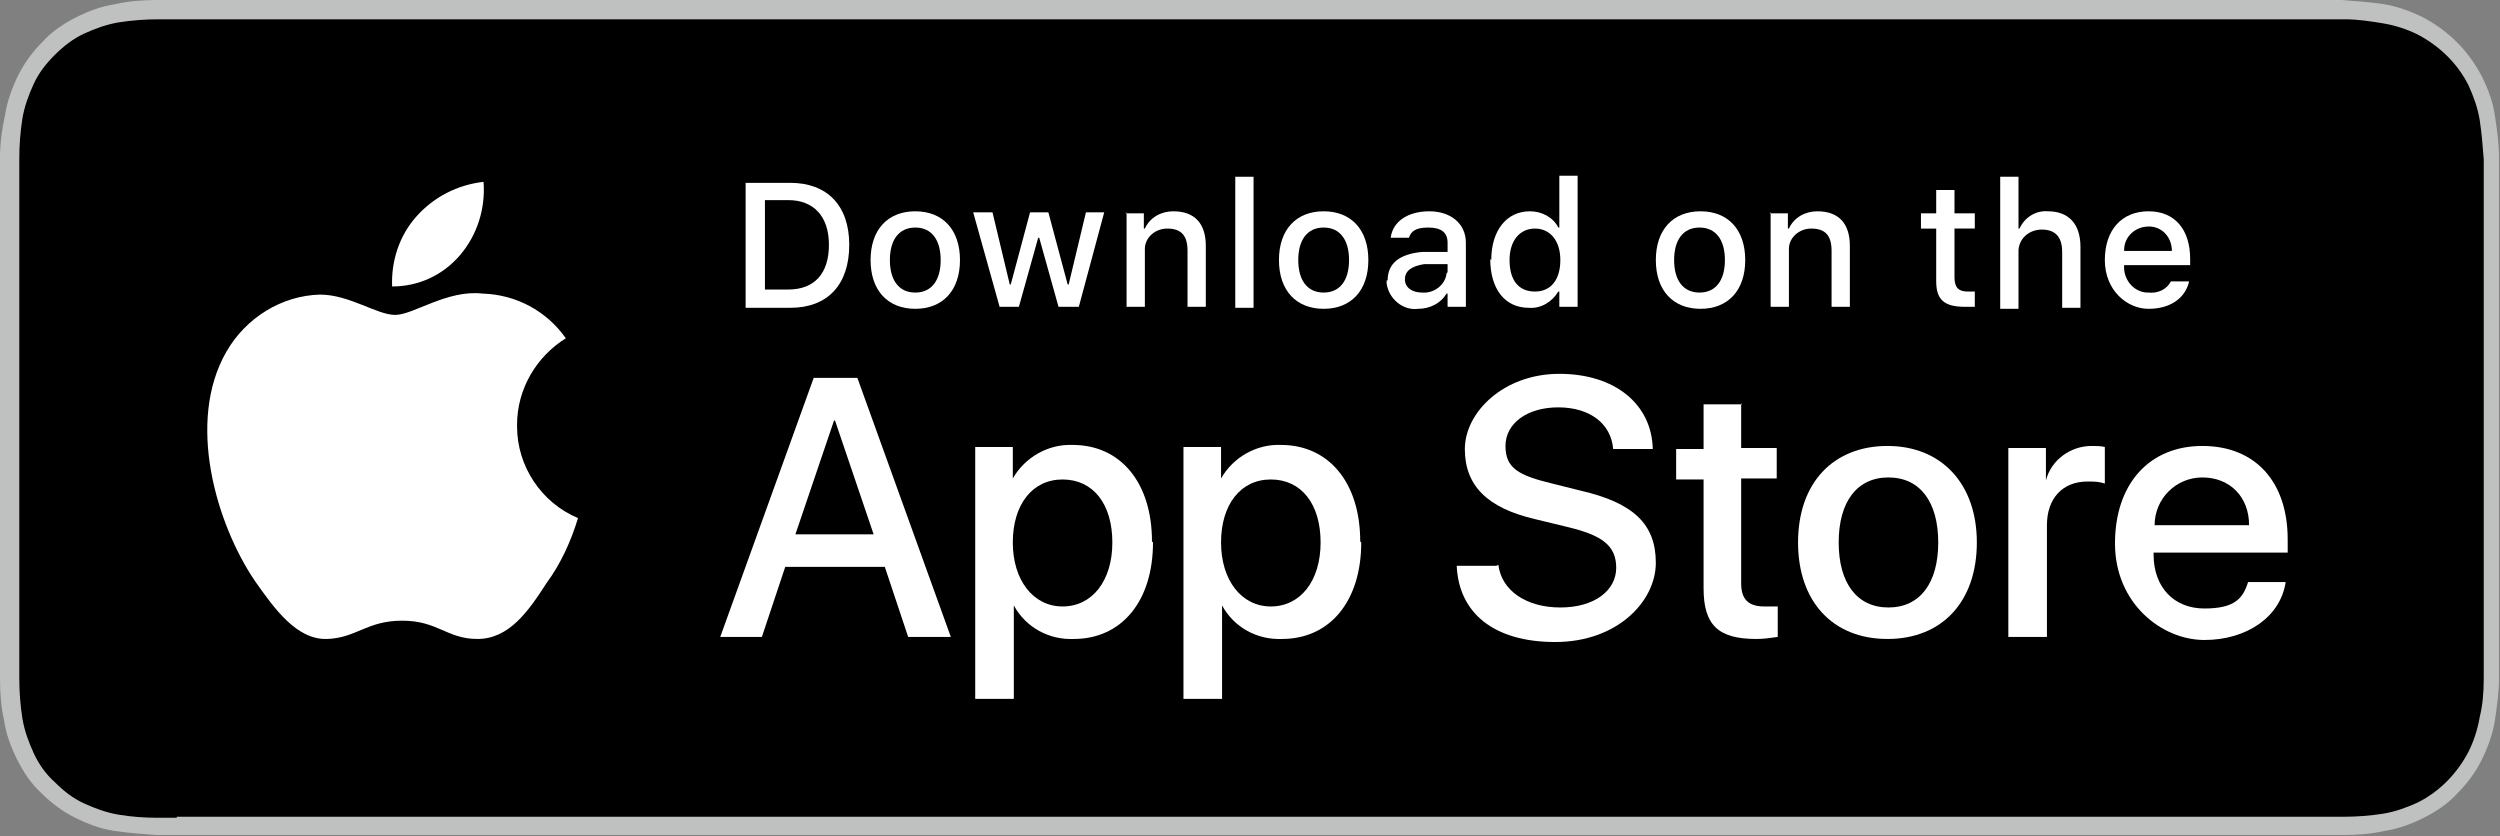
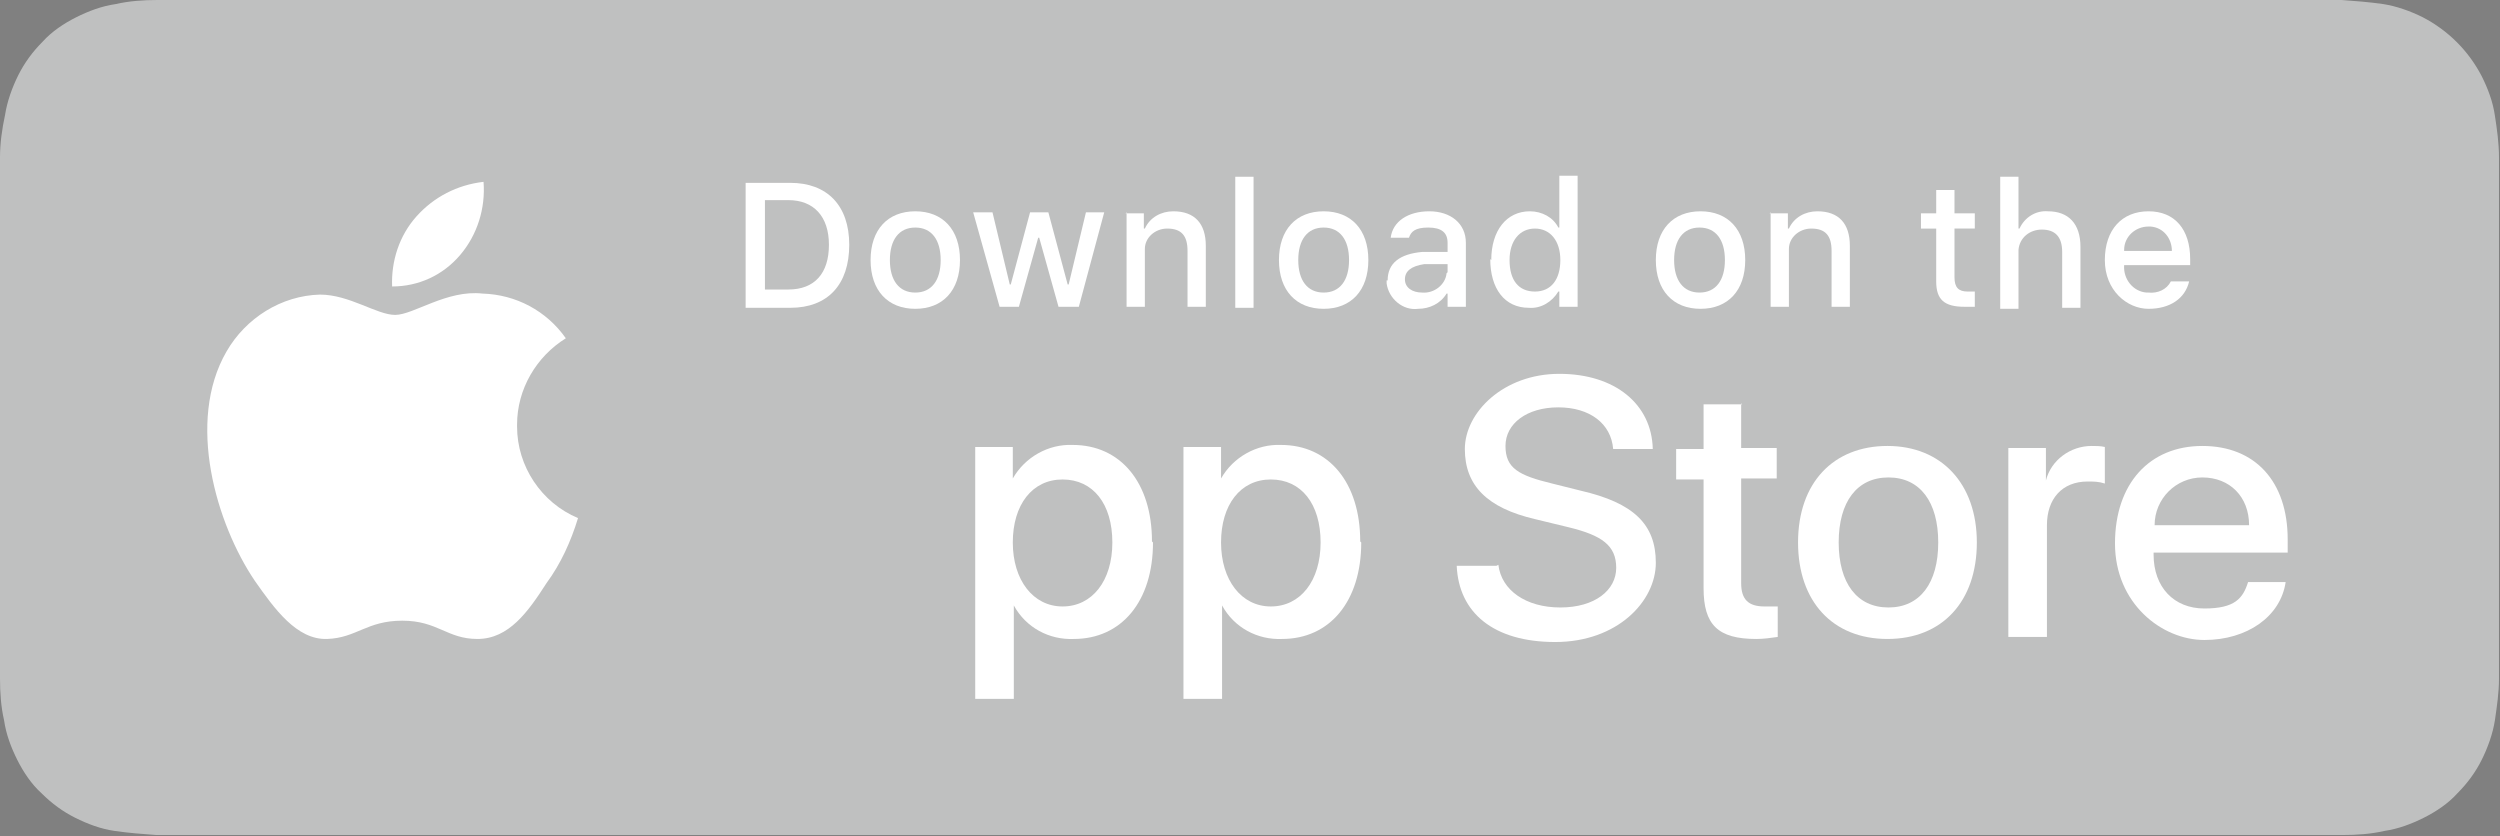
<svg xmlns="http://www.w3.org/2000/svg" version="1.1" viewBox="0 0 246.1 82.3">
  <rect x="0" y="0" width="246.1" height="82.3" fill="#808080" stroke="none" />
  <defs>
    <style>
      .cls-1 {
        fill: #bfc0c0;
      }

      .cls-2 {
        fill: #fff;
      }
    </style>
  </defs>
  <g>
    <g id="_レイヤー_1" data-name="レイヤー_1">
      <g id="_グループ_2392" data-name="グループ_2392">
        <path id="_パス_14614" data-name="パス_14614" class="cls-1" d="M226.5,0H17.4c-.6,0-1.3,0-1.9,0-1.4,0-2.8.1-4.1.4-1.4.2-2.7.7-3.9,1.3-1.2.6-2.4,1.4-3.3,2.4-1,1-1.8,2.1-2.4,3.3-.6,1.2-1.1,2.6-1.3,3.9C.2,12.7,0,14.1,0,15.5c0,.6,0,1.3,0,1.9v47.5c0,.6,0,1.3,0,1.9,0,1.4.1,2.8.4,4.1.2,1.4.7,2.7,1.3,3.9.6,1.2,1.4,2.4,2.4,3.3,1,1,2.1,1.8,3.3,2.4,1.2.6,2.5,1.1,3.9,1.3,1.4.2,2.7.3,4.1.4.6,0,1.3,0,1.9,0h211.4c.6,0,1.3,0,1.9,0,1.4,0,2.8-.1,4.1-.4,1.4-.2,2.7-.7,3.9-1.3,1.2-.6,2.4-1.4,3.3-2.4,1-1,1.8-2.1,2.4-3.3.6-1.2,1.1-2.6,1.3-3.9.2-1.4.4-2.7.4-4.1,0-.6,0-1.3,0-1.9,0-.7,0-1.5,0-2.2V19.6c0-.8,0-1.5,0-2.2,0-.6,0-1.3,0-1.9,0-1.4-.2-2.8-.4-4.1-.2-1.4-.7-2.7-1.3-3.9-1.3-2.5-3.3-4.5-5.8-5.8-1.2-.6-2.6-1.1-3.9-1.3-1.4-.2-2.7-.3-4.1-.4-.6,0-1.3,0-1.9,0h-2.2" />
-         <path id="_パス_14615" data-name="パス_14615" d="M17.4,80.5c-.6,0-1.2,0-1.9,0-1.3,0-2.6-.1-3.8-.3-1.2-.2-2.3-.6-3.4-1.1-1.1-.5-2-1.2-2.9-2.1-.9-.8-1.6-1.8-2.1-2.9-.5-1.1-.9-2.2-1.1-3.4-.2-1.3-.3-2.6-.3-3.9,0-.4,0-1.9,0-1.9V17.4s0-1.4,0-1.8c0-1.3.1-2.6.3-3.9.2-1.2.6-2.3,1.1-3.4.5-1.1,1.2-2,2.1-2.9.8-.8,1.8-1.6,2.9-2.1,1.1-.5,2.2-.9,3.4-1.1,1.3-.2,2.6-.3,3.9-.3h1.9s211.4,0,211.4,0h1.9c1.3,0,2.6.2,3.8.4,1.2.2,2.4.6,3.4,1.1,2.1,1.1,3.9,2.8,5,5,.5,1.1.9,2.2,1.1,3.4.2,1.3.3,2.6.4,3.9,0,.6,0,1.2,0,1.8,0,.8,0,1.5,0,2.2v43c0,.7,0,1.5,0,2.2,0,.7,0,1.3,0,1.9,0,1.3-.1,2.6-.4,3.8-.2,1.2-.6,2.4-1.1,3.4-1.1,2.1-2.8,3.9-5,5-1.1.5-2.2.9-3.4,1.1-1.3.2-2.6.3-3.8.3-.6,0-1.2,0-1.8,0H17.4Z" />
        <path id="_パス_14616" data-name="パス_14616" class="cls-2" d="M50.9,41.8c0-3.5,1.9-6.7,4.8-8.5-1.9-2.7-4.9-4.3-8.2-4.4-3.5-.4-6.8,2.1-8.6,2.1s-4.5-2-7.4-2c-3.8.1-7.3,2.3-9.2,5.6-4,6.9-1,17,2.8,22.6,1.9,2.7,4.1,5.8,7.1,5.7,2.9-.1,3.9-1.8,7.4-1.8s4.4,1.8,7.4,1.8c3.1,0,5-2.7,6.8-5.5,1.4-1.9,2.4-4.1,3.1-6.4-3.6-1.5-6-5.1-6-9" />
        <path id="_パス_14617" data-name="パス_14617" class="cls-2" d="M45.3,25.1c1.7-2,2.5-4.6,2.3-7.2-2.6.3-4.9,1.5-6.6,3.4-1.7,1.9-2.5,4.4-2.4,6.9,2.6,0,5-1.1,6.7-3.1" />
-         <path id="_パス_14618" data-name="パス_14618" class="cls-2" d="M87,55.8h-9.7l-2.3,6.9h-4.1l9.2-25.5h4.3l9.2,25.5h-4.2l-2.3-6.9ZM78.3,52.6h7.7l-3.8-11.2h-.1l-3.8,11.2Z" />
        <path id="_パス_14619" data-name="パス_14619" class="cls-2" d="M113.5,53.4c0,5.8-3.1,9.5-7.8,9.5-2.4.1-4.7-1.1-5.9-3.3h0v9.2h-3.8v-24.8h3.7v3.1h0c1.2-2.1,3.5-3.4,5.9-3.3,4.7,0,7.8,3.7,7.8,9.5M109.5,53.4c0-3.8-1.9-6.2-4.9-6.2s-4.9,2.5-4.9,6.2,2,6.3,4.9,6.3,4.9-2.5,4.9-6.3" />
        <path id="_パス_14620" data-name="パス_14620" class="cls-2" d="M134,53.4c0,5.8-3.1,9.5-7.8,9.5-2.4.1-4.7-1.1-5.9-3.3h0v9.2h-3.8v-24.8h3.7v3.1h0c1.2-2.1,3.5-3.4,5.9-3.3,4.7,0,7.8,3.7,7.8,9.5M130,53.4c0-3.8-1.9-6.2-4.9-6.2s-4.9,2.5-4.9,6.2,2,6.3,4.9,6.3,4.9-2.5,4.9-6.3" />
        <path id="_パス_14621" data-name="パス_14621" class="cls-2" d="M147.5,55.6c.3,2.5,2.7,4.2,6.1,4.2s5.5-1.7,5.5-3.9-1.4-3.2-4.7-4l-3.3-.8c-4.7-1.1-6.9-3.3-6.9-6.9s3.8-7.4,9.3-7.4,9.1,3,9.2,7.4h-3.9c-.2-2.5-2.3-4.1-5.4-4.1s-5.2,1.6-5.2,3.8,1.3,2.9,4.6,3.7l2.8.7c5.2,1.2,7.4,3.3,7.4,7.1s-3.8,7.8-9.9,7.8-9.5-2.9-9.7-7.5h3.9Z" />
        <path id="_パス_14622" data-name="パス_14622" class="cls-2" d="M171.4,39.7v4.4h3.5v3h-3.5v10.3c0,1.6.7,2.3,2.3,2.3.4,0,.8,0,1.3,0v3c-.7.1-1.4.2-2.1.2-3.8,0-5.2-1.4-5.2-5v-10.7h-2.7v-3h2.7v-4.4h3.8Z" />
        <path id="_パス_14623" data-name="パス_14623" class="cls-2" d="M177,53.4c0-5.9,3.5-9.5,8.8-9.5s8.8,3.7,8.8,9.5-3.4,9.5-8.8,9.5-8.8-3.7-8.8-9.5M190.8,53.4c0-4-1.8-6.4-4.9-6.4s-4.9,2.4-4.9,6.4,1.8,6.4,4.9,6.4,4.9-2.4,4.9-6.4" />
        <path id="_パス_14624" data-name="パス_14624" class="cls-2" d="M197.8,44.1h3.6v3.2h0c.5-2,2.4-3.4,4.5-3.4.4,0,.9,0,1.3.1v3.6c-.6-.2-1.1-.2-1.7-.2-2.5,0-4,1.7-4,4.3v11h-3.8v-18.6Z" />
        <path id="_パス_14625" data-name="パス_14625" class="cls-2" d="M225,57.3c-.5,3.4-3.8,5.7-8,5.7s-8.8-3.6-8.8-9.5,3.4-9.6,8.6-9.6,8.4,3.5,8.4,9.2v1.3h-13.2v.2c0,3.2,2,5.3,5,5.3s3.8-1,4.3-2.6h3.6ZM212.1,51.7h9.3c0-2.8-1.9-4.7-4.6-4.7-2.6,0-4.7,2.1-4.7,4.7,0,0,0,0,0,0" />
        <path id="_パス_14626" data-name="パス_14626" class="cls-2" d="M77.8,18c3.6,0,5.8,2.2,5.8,6.1s-2.1,6.2-5.8,6.2h-4.4v-12.3h4.4ZM75.3,28.5h2.3c2.6,0,4-1.6,4-4.4s-1.5-4.4-4-4.4h-2.3v8.8Z" />
        <path id="_パス_14627" data-name="パス_14627" class="cls-2" d="M85.7,25.6c0-3,1.7-4.8,4.4-4.8s4.4,1.8,4.4,4.8-1.7,4.8-4.4,4.8-4.4-1.8-4.4-4.8M92.6,25.6c0-2-.9-3.2-2.5-3.2s-2.5,1.2-2.5,3.2.9,3.2,2.5,3.2,2.5-1.2,2.5-3.2" />
        <path id="_パス_14628" data-name="パス_14628" class="cls-2" d="M106.1,30.2h-1.9l-1.9-6.8h-.1l-1.9,6.8h-1.9l-2.6-9.3h1.9l1.7,7.1h.1l1.9-7.1h1.8l1.9,7.1h.1l1.7-7.1h1.8l-2.5,9.3Z" />
        <path id="_パス_14629" data-name="パス_14629" class="cls-2" d="M110.8,21h1.8v1.5h.1c.5-1.1,1.6-1.7,2.8-1.7,2.1,0,3.2,1.2,3.2,3.4v6h-1.8v-5.5c0-1.5-.6-2.2-2-2.2-1.2,0-2.2.9-2.2,2,0,.1,0,.2,0,.3v5.4h-1.8v-9.3Z" />
        <rect id="_長方形_1519" data-name="長方形_1519" class="cls-2" x="121.6" y="17.4" width="1.8" height="12.9" />
        <path id="_パス_14630" data-name="パス_14630" class="cls-2" d="M125.9,25.6c0-3,1.7-4.8,4.4-4.8s4.4,1.8,4.4,4.8-1.7,4.8-4.4,4.8-4.4-1.8-4.4-4.8M132.8,25.6c0-2-.9-3.2-2.5-3.2s-2.5,1.2-2.5,3.2.9,3.2,2.5,3.2,2.5-1.2,2.5-3.2" />
        <path id="_パス_14631" data-name="パス_14631" class="cls-2" d="M136.6,27.6c0-1.7,1.2-2.6,3.4-2.8h2.5v-.9c0-1-.6-1.5-1.9-1.5s-1.7.4-1.9,1h-1.8c.2-1.6,1.7-2.6,3.8-2.6s3.6,1.2,3.6,3.1v6.3h-1.8v-1.3h-.1c-.6,1-1.7,1.5-2.8,1.5-1.5.2-2.9-1-3.1-2.5,0,0,0-.2,0-.3M142.5,26.8v-.8h-2.3c-1.3.2-1.9.7-1.9,1.5s.7,1.3,1.7,1.3c1.2.1,2.3-.8,2.4-1.9,0,0,0,0,0,0" />
        <path id="_パス_14632" data-name="パス_14632" class="cls-2" d="M146.8,25.6c0-2.9,1.5-4.8,3.8-4.8,1.2,0,2.3.6,2.8,1.6h.1v-5.1h1.8v12.9h-1.8v-1.5h-.1c-.6,1-1.7,1.7-2.9,1.6-2.4,0-3.8-1.9-3.8-4.8M148.6,25.6c0,2,.9,3.1,2.5,3.1s2.5-1.2,2.5-3.1-1-3.1-2.5-3.1-2.5,1.2-2.5,3.1" />
        <path id="_パス_14633" data-name="パス_14633" class="cls-2" d="M163,25.6c0-3,1.7-4.8,4.4-4.8s4.4,1.8,4.4,4.8-1.7,4.8-4.4,4.8-4.4-1.8-4.4-4.8M169.8,25.6c0-2-.9-3.2-2.5-3.2s-2.5,1.2-2.5,3.2.9,3.2,2.5,3.2,2.5-1.2,2.5-3.2" />
        <path id="_パス_14634" data-name="パス_14634" class="cls-2" d="M174.2,21h1.8v1.5h.1c.5-1.1,1.6-1.7,2.8-1.7,2.1,0,3.2,1.2,3.2,3.4v6h-1.8v-5.5c0-1.5-.6-2.2-2-2.2-1.2,0-2.2.9-2.2,2,0,.1,0,.2,0,.3v5.4h-1.8v-9.3Z" />
        <path id="_パス_14635" data-name="パス_14635" class="cls-2" d="M192.4,18.7v2.3h2v1.5h-2v4.8c0,1,.4,1.4,1.3,1.4.2,0,.5,0,.7,0v1.5c-.3,0-.7,0-1,0-2,0-2.8-.7-2.8-2.5v-5.2h-1.5v-1.5h1.5v-2.3h1.8Z" />
        <path id="_パス_14636" data-name="パス_14636" class="cls-2" d="M196.9,17.4h1.8v5.1h.1c.5-1.1,1.6-1.8,2.8-1.7,2,0,3.2,1.2,3.2,3.5v6h-1.8v-5.5c0-1.5-.7-2.2-2-2.2-1.2,0-2.2.8-2.3,2,0,.1,0,.2,0,.4v5.4h-1.8v-12.9Z" />
        <path id="_パス_14637" data-name="パス_14637" class="cls-2" d="M215.5,27.7c-.4,1.7-1.9,2.7-4,2.7s-4.3-1.8-4.3-4.8,1.7-4.8,4.3-4.8,4.1,1.8,4.1,4.7v.6h-6.5c-.1,1.4.9,2.6,2.2,2.7,0,0,.2,0,.2,0,.9.1,1.8-.3,2.2-1.1h1.8ZM209.1,24.7h4.7c0-1.2-.8-2.3-2.1-2.4,0,0-.1,0-.2,0-1.3,0-2.4,1-2.4,2.3,0,0,0,0,0,0" />
      </g>
    </g>
  </g>
</svg>